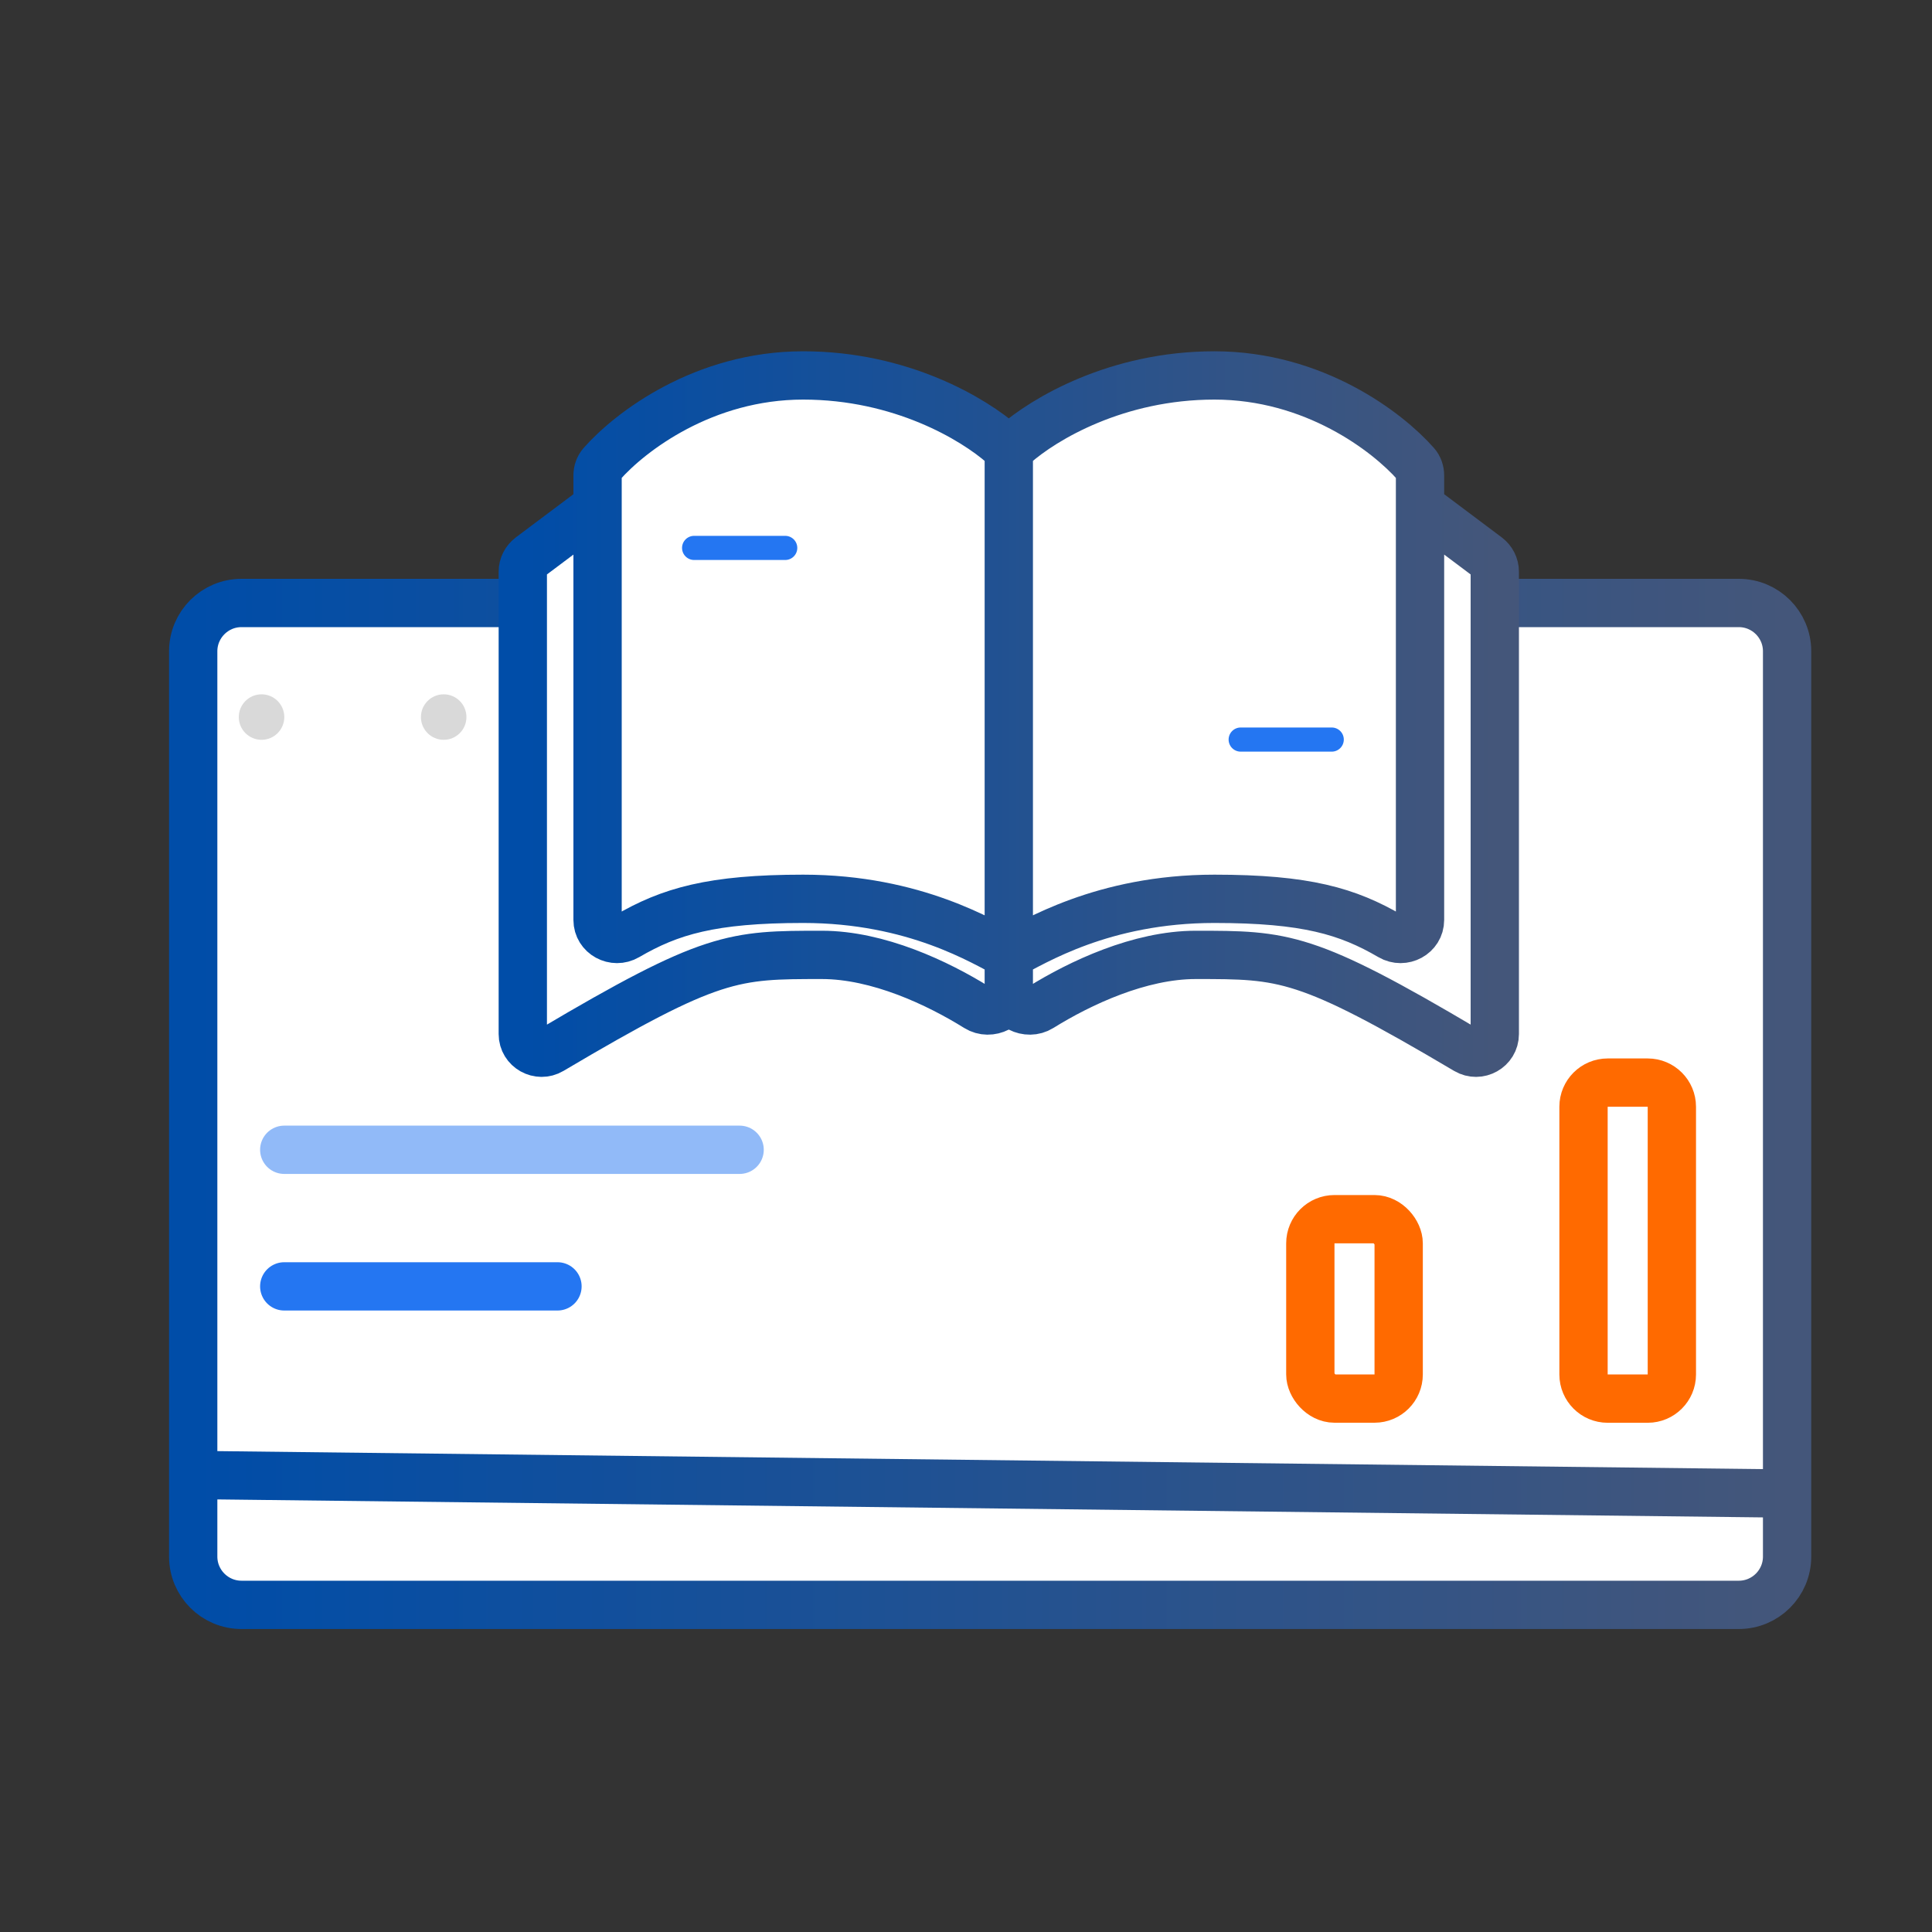
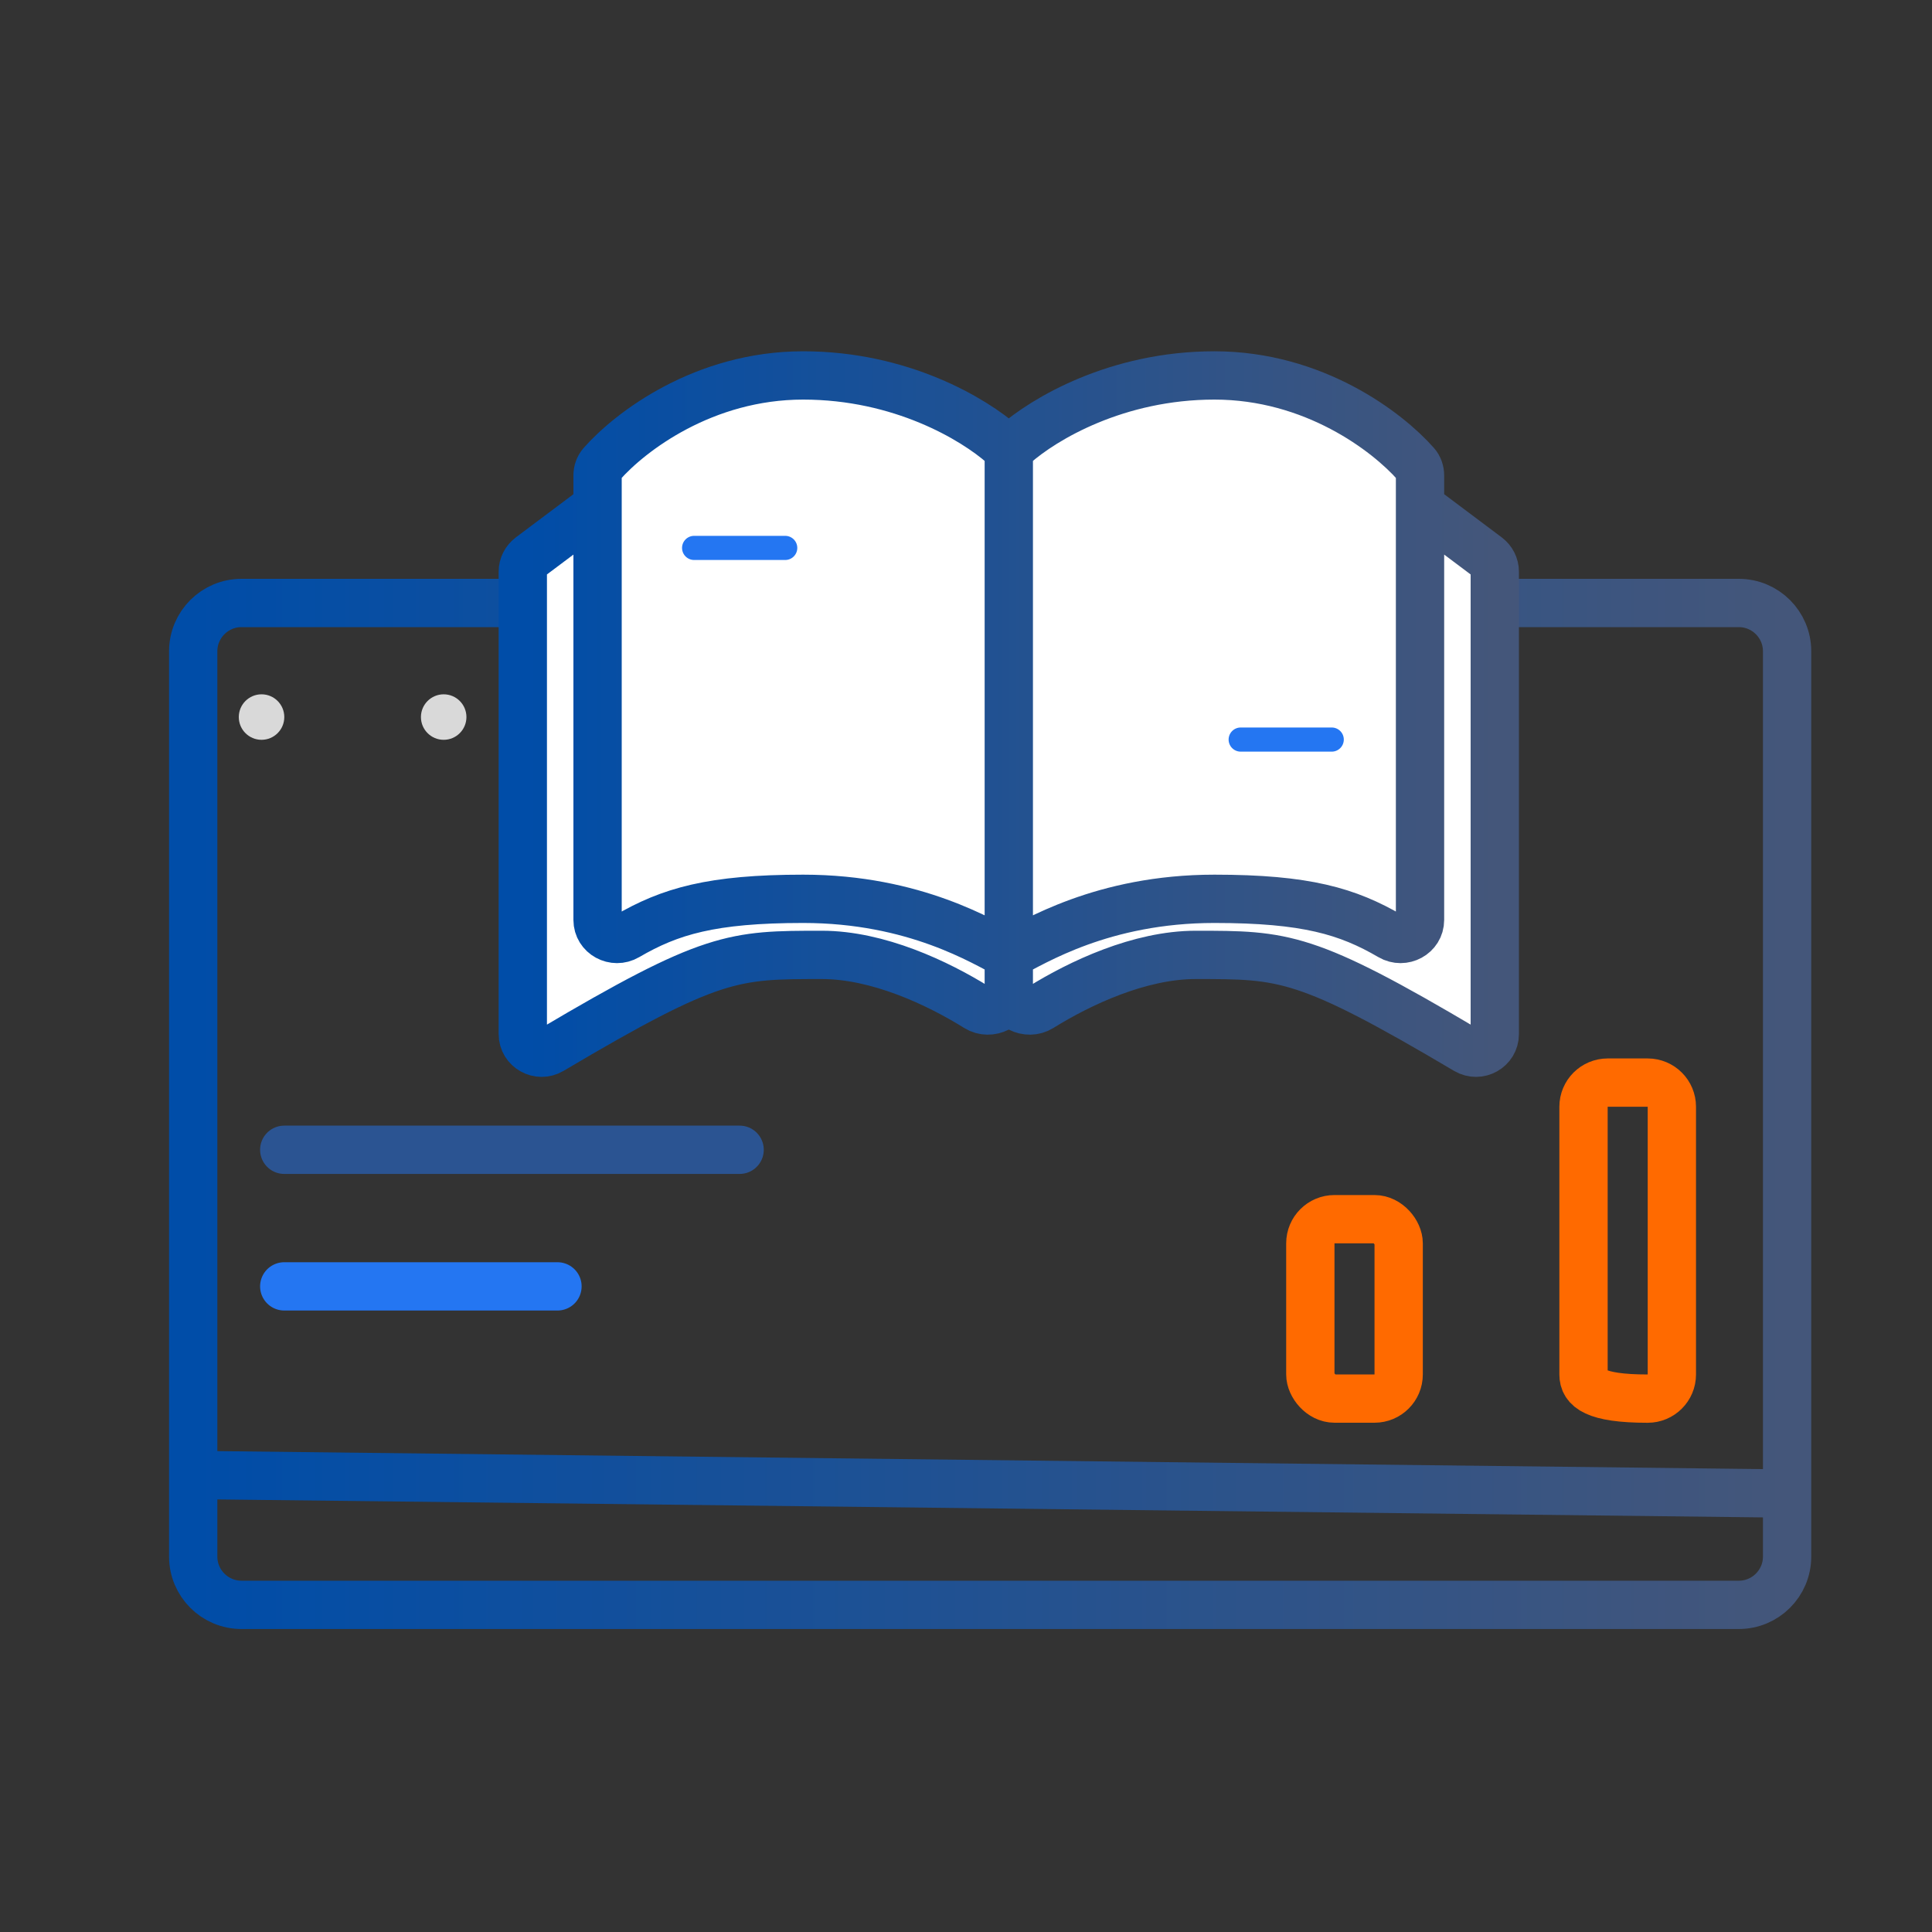
<svg xmlns="http://www.w3.org/2000/svg" width="40" height="40" viewBox="0 0 40 40" fill="none">
  <rect x="0" y="0" width="40" height="40" fill="#333333" stroke="none" />
-   <path d="M36 33.227H5C4.448 33.227 4 32.779 4 32.227V30.538V13.484C4 12.932 4.448 12.484 5 12.484H36C36.552 12.484 37 12.932 37 13.484V30.922V32.227C37 32.779 36.552 33.227 36 33.227Z" fill="white" />
  <path d="M4 30.538V13.484C4 12.932 4.448 12.484 5 12.484H36C36.552 12.484 37 12.932 37 13.484V30.922M4 30.538V32.227C4 32.779 4.448 33.227 5 33.227H36C36.552 33.227 37 32.779 37 32.227C37 31.792 37 31.357 37 30.922M4 30.538L37 30.922" stroke="url(#paint0_linear_1739_4590)" />
  <circle cx="5.415" cy="14.846" r="0.471" fill="#D9D9D9" />
  <circle cx="9.186" cy="14.846" r="0.471" fill="#D9D9D9" />
  <path d="M24.756 19.77C23.596 19.77 22.363 20.35 21.546 20.858C21.271 21.029 20.886 20.837 20.886 20.513V19.77V9.482C20.886 9.379 20.926 9.28 21.003 9.212C21.614 8.673 23.12 7.773 25.143 7.773C27.2 7.773 28.722 8.935 29.313 9.605C29.371 9.671 29.4 9.756 29.4 9.844V10.482L30.793 11.527C30.89 11.6 30.948 11.715 30.948 11.836V21.409C30.948 21.71 30.618 21.894 30.359 21.741C27.032 19.77 26.588 19.77 24.756 19.77Z" fill="white" />
  <path d="M17.016 19.77C18.177 19.77 19.41 20.35 20.226 20.858C20.501 21.029 20.886 20.837 20.886 20.513V19.77V9.482C20.886 9.379 20.846 9.28 20.769 9.212C20.158 8.673 18.652 7.773 16.629 7.773C14.572 7.773 13.05 8.935 12.459 9.605C12.401 9.671 12.372 9.756 12.372 9.844V10.482L10.979 11.527C10.882 11.6 10.824 11.715 10.824 11.836V21.409C10.824 21.71 11.155 21.894 11.413 21.741C14.74 19.77 15.184 19.77 17.016 19.77Z" fill="white" />
  <path d="M29.4 10.482L30.793 11.527C30.89 11.6 30.948 11.715 30.948 11.836V21.409C30.948 21.71 30.618 21.894 30.359 21.741C27.032 19.77 26.588 19.77 24.756 19.77C23.596 19.77 22.363 20.35 21.546 20.858C21.271 21.029 20.886 20.837 20.886 20.513M29.4 10.482V9.844C29.4 9.756 29.371 9.671 29.313 9.605C28.722 8.935 27.2 7.773 25.143 7.773C23.12 7.773 21.614 8.673 21.003 9.212C20.926 9.28 20.886 9.379 20.886 9.482M29.4 10.482V19.047C29.4 19.356 29.056 19.54 28.789 19.384C27.903 18.867 27.04 18.609 25.143 18.609C22.821 18.609 21.402 19.512 20.886 19.77M20.886 9.482V19.77M20.886 9.482C20.886 9.379 20.846 9.28 20.769 9.212C20.158 8.673 18.652 7.773 16.629 7.773C14.572 7.773 13.05 8.935 12.459 9.605C12.401 9.671 12.372 9.756 12.372 9.844V10.482M20.886 19.77V20.513M20.886 19.77C20.37 19.512 18.951 18.609 16.629 18.609C14.733 18.609 13.869 18.867 12.983 19.384C12.716 19.54 12.372 19.356 12.372 19.047V10.482M20.886 20.513C20.886 20.837 20.501 21.029 20.226 20.858C19.41 20.35 18.177 19.77 17.016 19.77C15.184 19.77 14.74 19.77 11.413 21.741C11.155 21.894 10.824 21.71 10.824 21.409V11.836C10.824 11.715 10.882 11.6 10.979 11.527L12.372 10.482" stroke="url(#paint1_linear_1739_4590)" />
  <path d="M14.371 11.344H16.257" stroke="#2476F2" stroke-width="0.5" stroke-linecap="round" />
  <path d="M27.572 15.312L25.687 15.312" stroke="#2476F2" stroke-width="0.5" stroke-linecap="round" />
  <rect x="27.129" y="25.242" width="1.829" height="3.714" rx="0.5" stroke="#FF6A00" />
-   <path d="M33.285 22.414H34.114C34.39 22.414 34.614 22.638 34.614 22.914V28.457C34.614 28.733 34.39 28.957 34.114 28.957H33.285C33.009 28.957 32.785 28.733 32.785 28.457V22.914C32.785 22.638 33.009 22.414 33.285 22.414Z" stroke="#FF6A00" />
+   <path d="M33.285 22.414H34.114C34.39 22.414 34.614 22.638 34.614 22.914V28.457C34.614 28.733 34.39 28.957 34.114 28.957C33.009 28.957 32.785 28.733 32.785 28.457V22.914C32.785 22.638 33.009 22.414 33.285 22.414Z" stroke="#FF6A00" />
  <path opacity="0.5" d="M5.885 23.805H15.313" stroke="#2476F2" stroke-linecap="round" />
  <path d="M5.885 26.633H11.542" stroke="#2476F2" stroke-linecap="round" />
  <defs>
    <linearGradient id="paint0_linear_1739_4590" x1="37" y1="22.856" x2="4" y2="22.856" gradientUnits="userSpaceOnUse">
      <stop stop-color="#44567A" />
      <stop offset="1" stop-color="#004DA8" />
    </linearGradient>
    <linearGradient id="paint1_linear_1739_4590" x1="30.948" y1="14.785" x2="10.824" y2="14.785" gradientUnits="userSpaceOnUse">
      <stop stop-color="#44567A" />
      <stop offset="1" stop-color="#004DA8" />
    </linearGradient>
  </defs>
</svg>